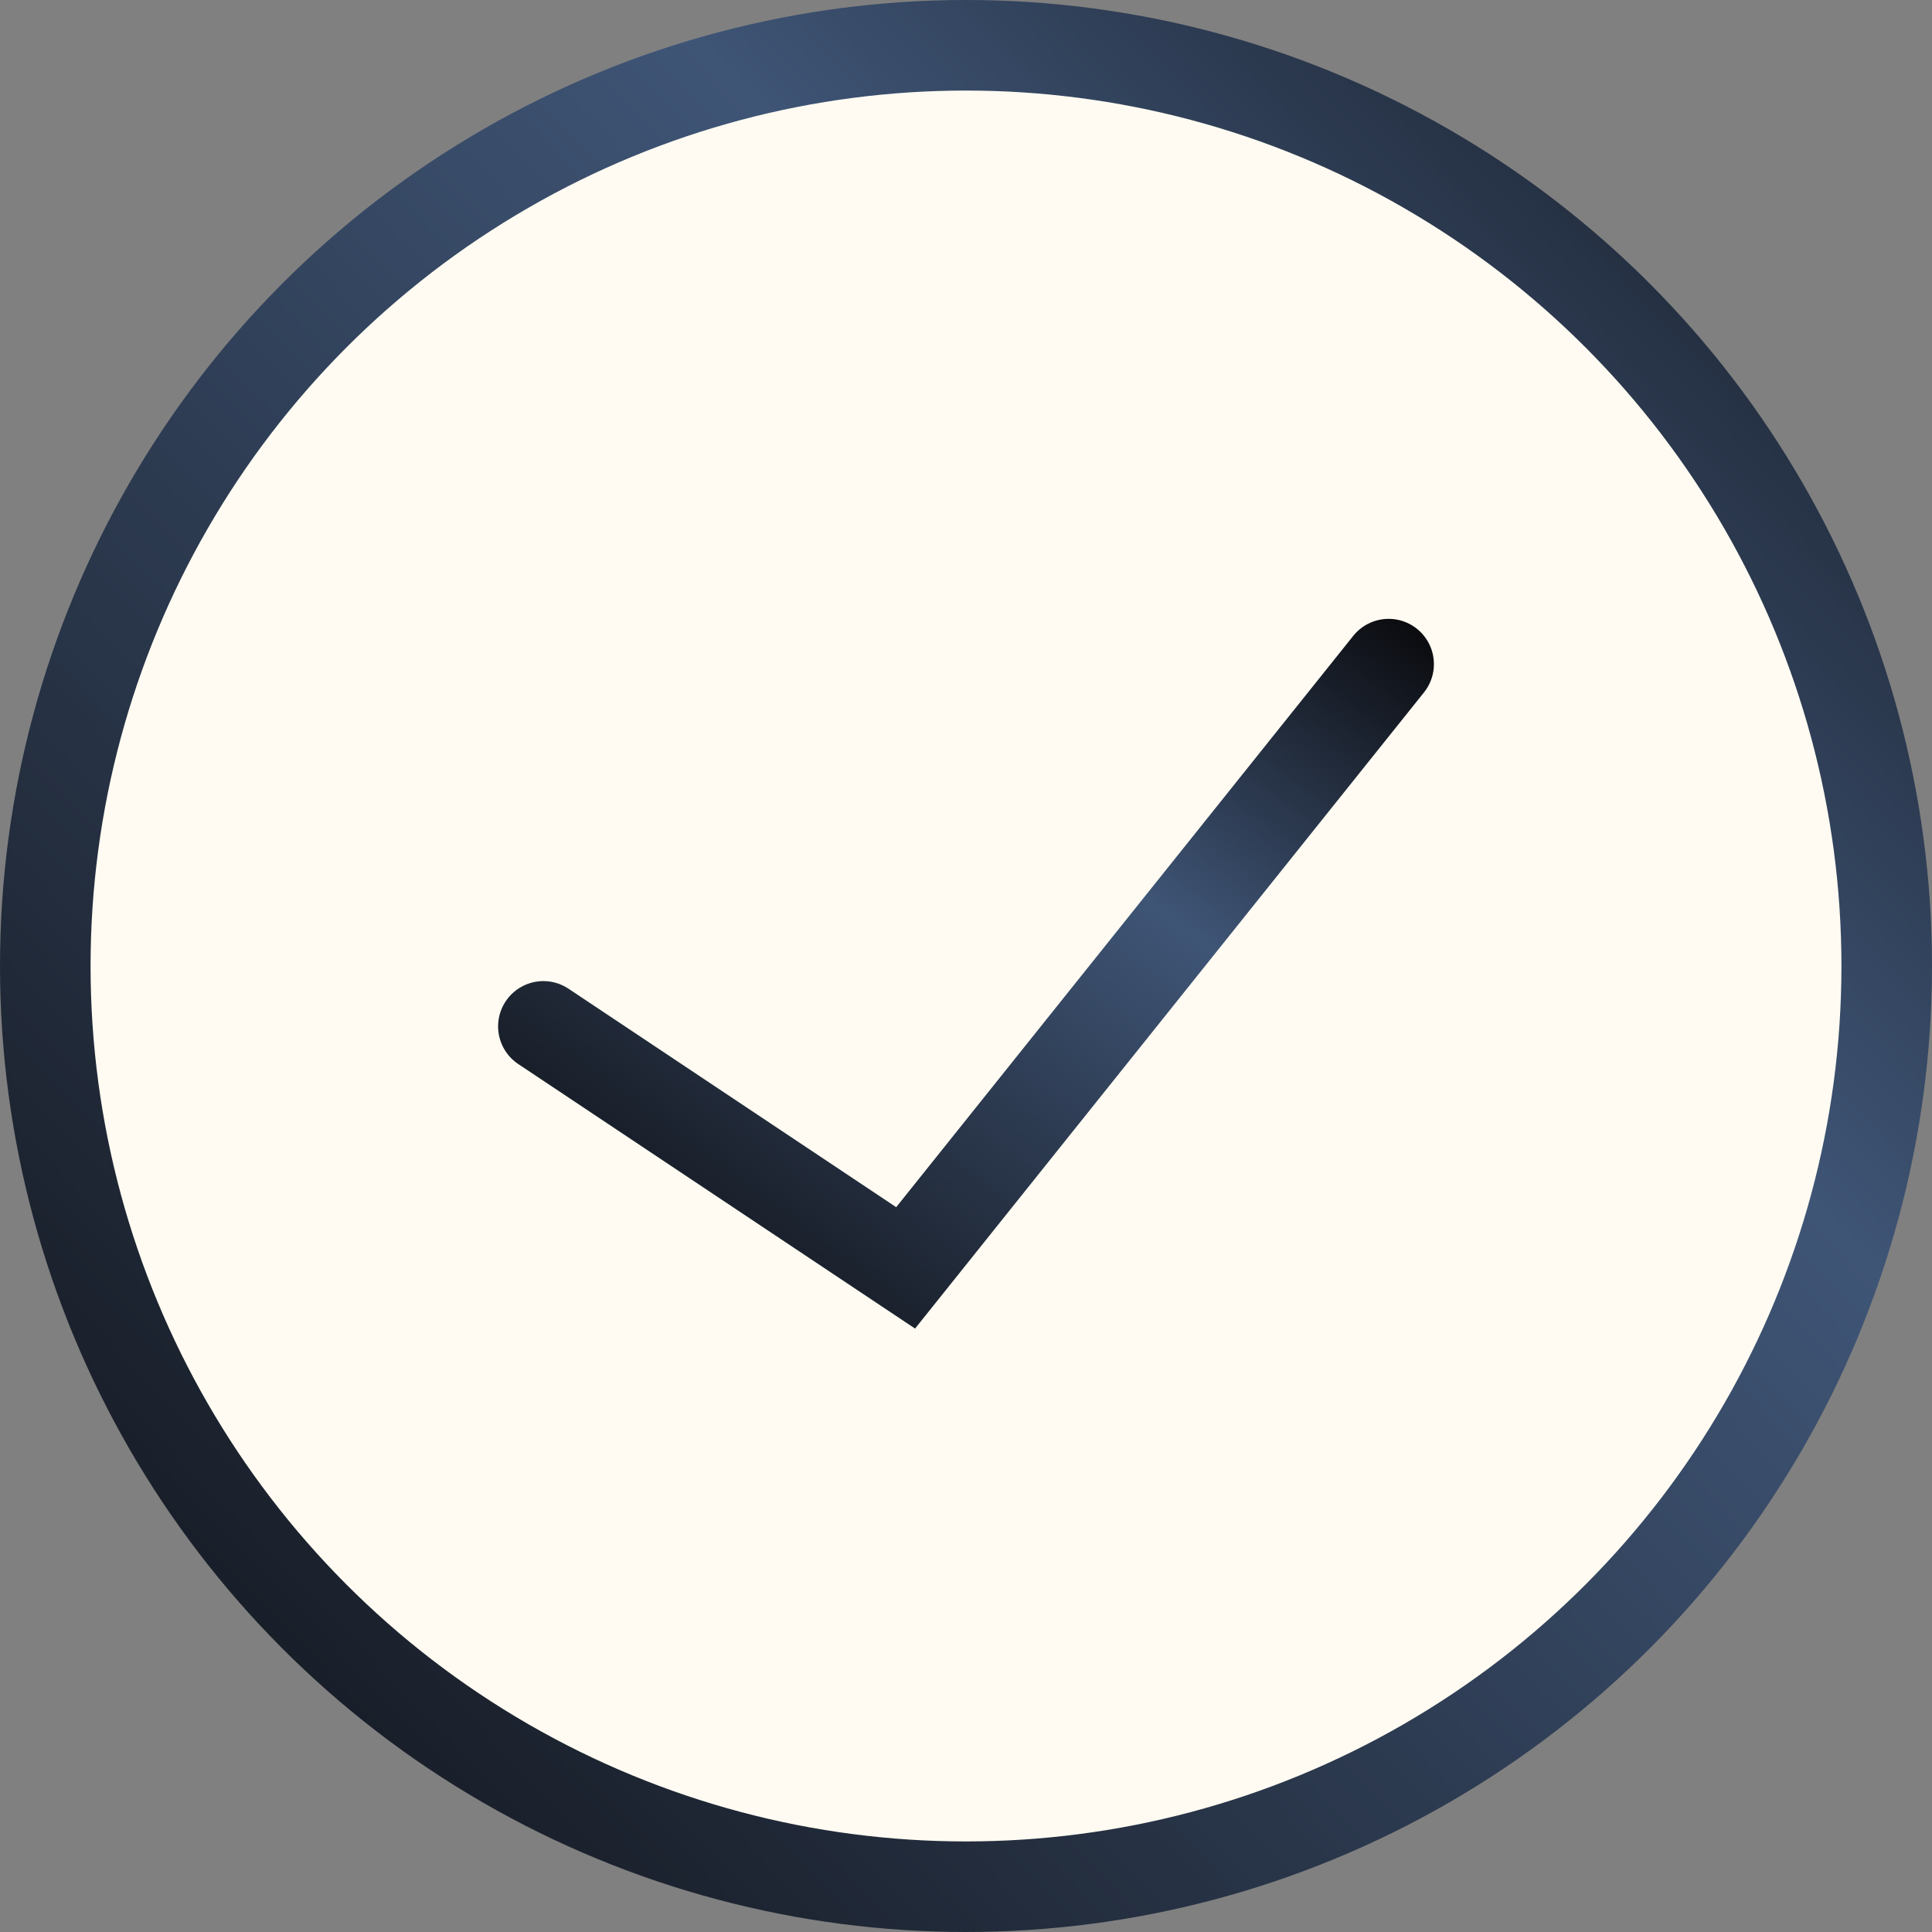
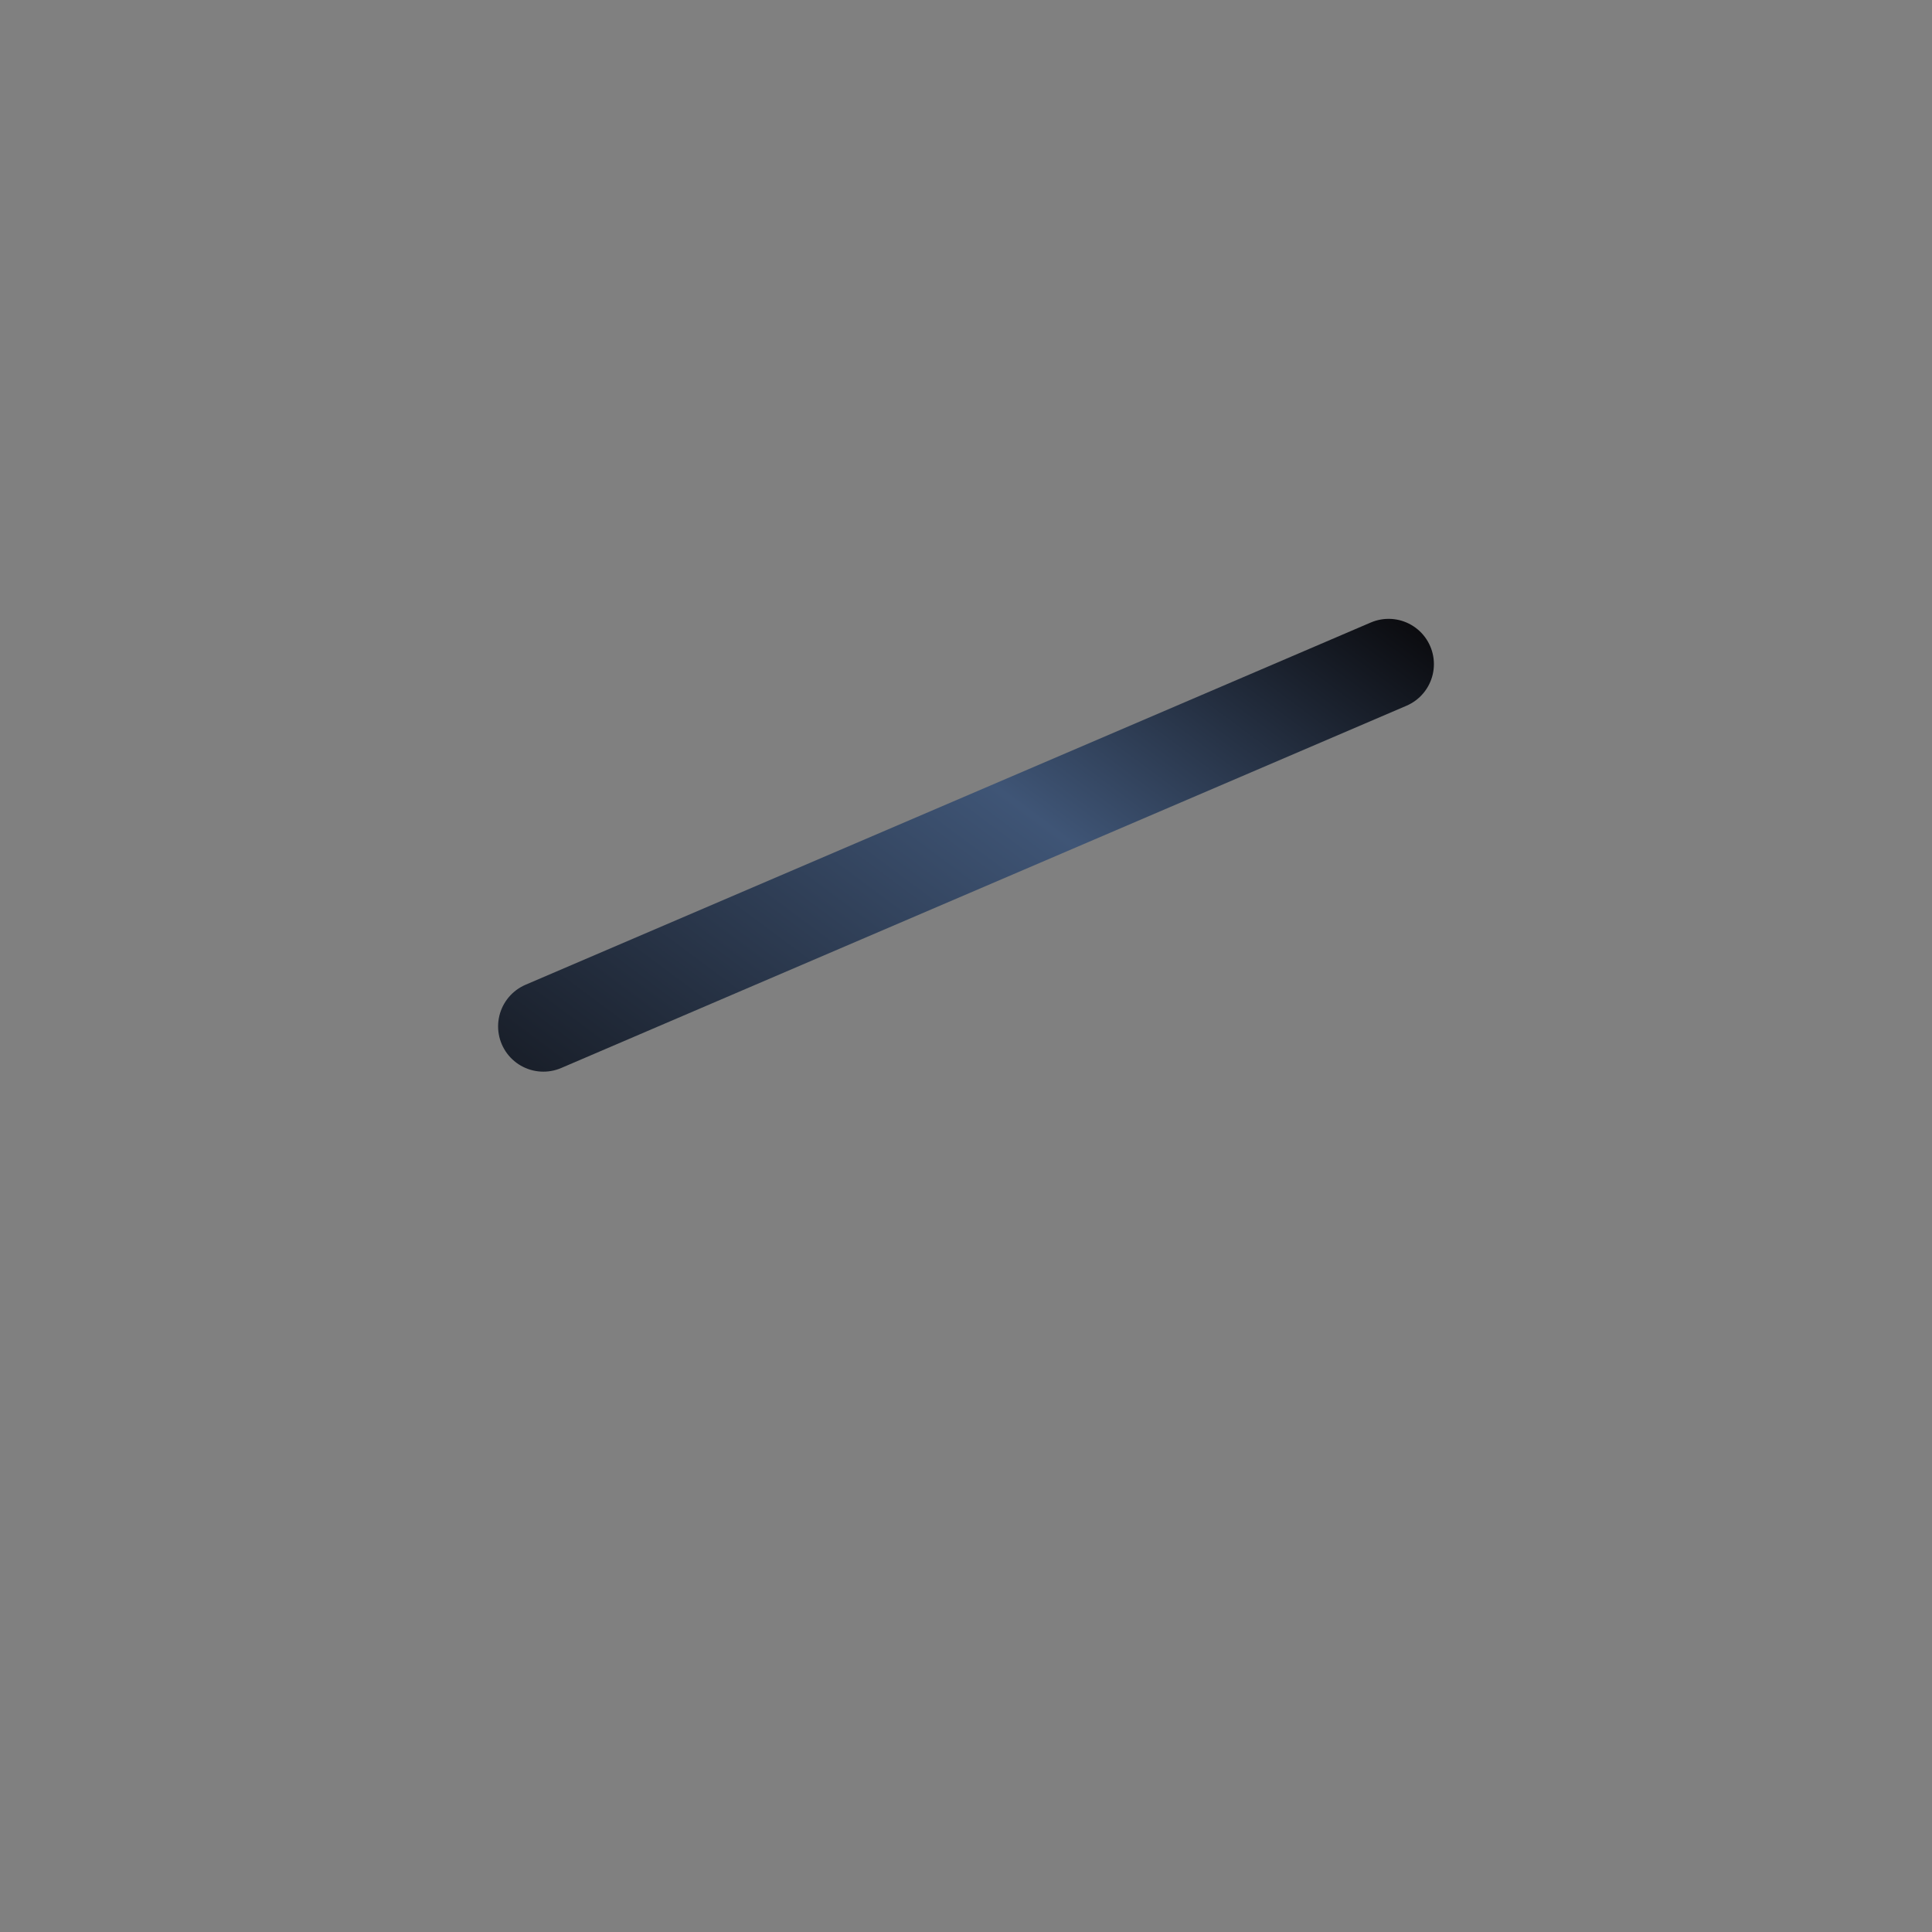
<svg xmlns="http://www.w3.org/2000/svg" width="32" height="32" viewBox="0 0 32 32" fill="none">
  <rect x="0" y="0" width="32" height="32" fill="#808080" stroke="none" />
-   <circle cx="16" cy="16" r="15.25" fill="#FFFBF2" stroke="url(#paint0_linear_45_493)" stroke-width="1.5" />
-   <path d="M9 17L15 21L23 11" stroke="url(#paint1_linear_45_493)" stroke-width="1.5" stroke-linecap="round" />
+   <path d="M9 17L23 11" stroke="url(#paint1_linear_45_493)" stroke-width="1.5" stroke-linecap="round" />
  <defs>
    <linearGradient id="paint0_linear_45_493" x1="27.241" y1="-8.533" x2="-7.316" y2="24.623" gradientUnits="userSpaceOnUse">
      <stop stop-color="#0A0A0D" />
      <stop offset="0.37" stop-color="#3F5576" />
      <stop offset="1" stop-color="#0E0F13" />
    </linearGradient>
    <linearGradient id="paint1_linear_45_493" x1="20.918" y1="8.333" x2="10.564" y2="22.242" gradientUnits="userSpaceOnUse">
      <stop stop-color="#0A0A0D" />
      <stop offset="0.37" stop-color="#3F5576" />
      <stop offset="1" stop-color="#0E0F13" />
    </linearGradient>
  </defs>
</svg>